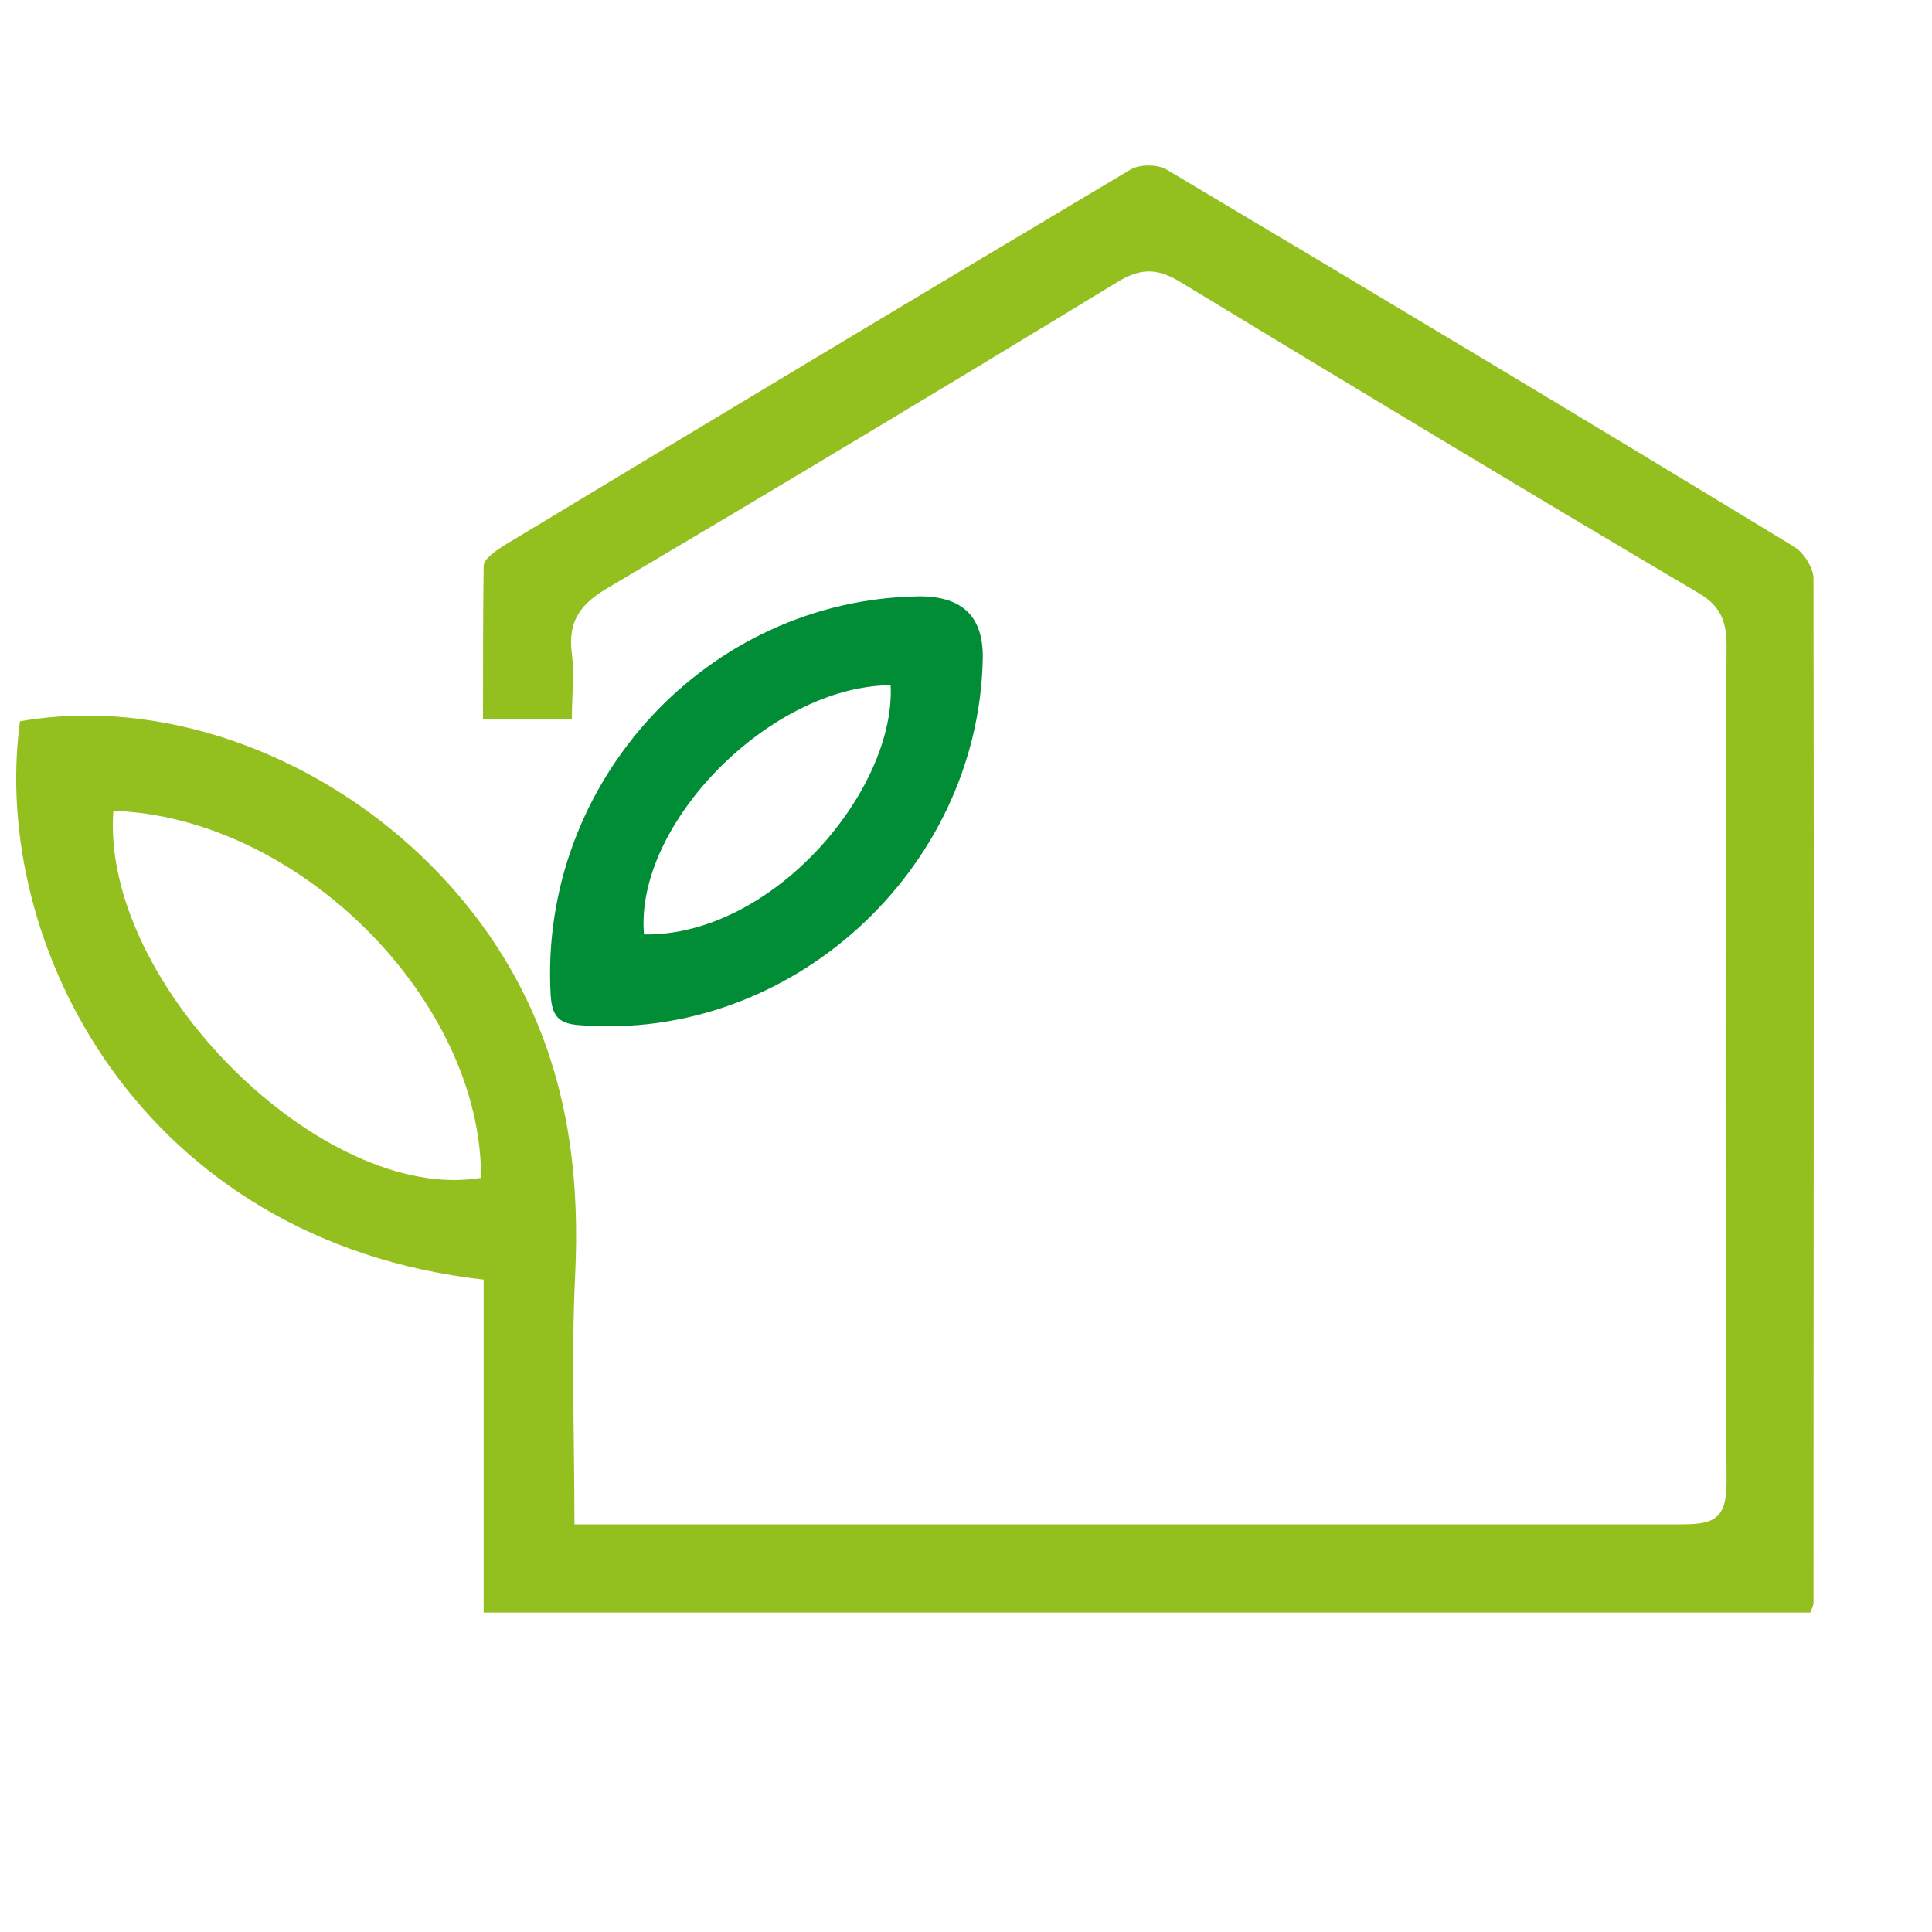
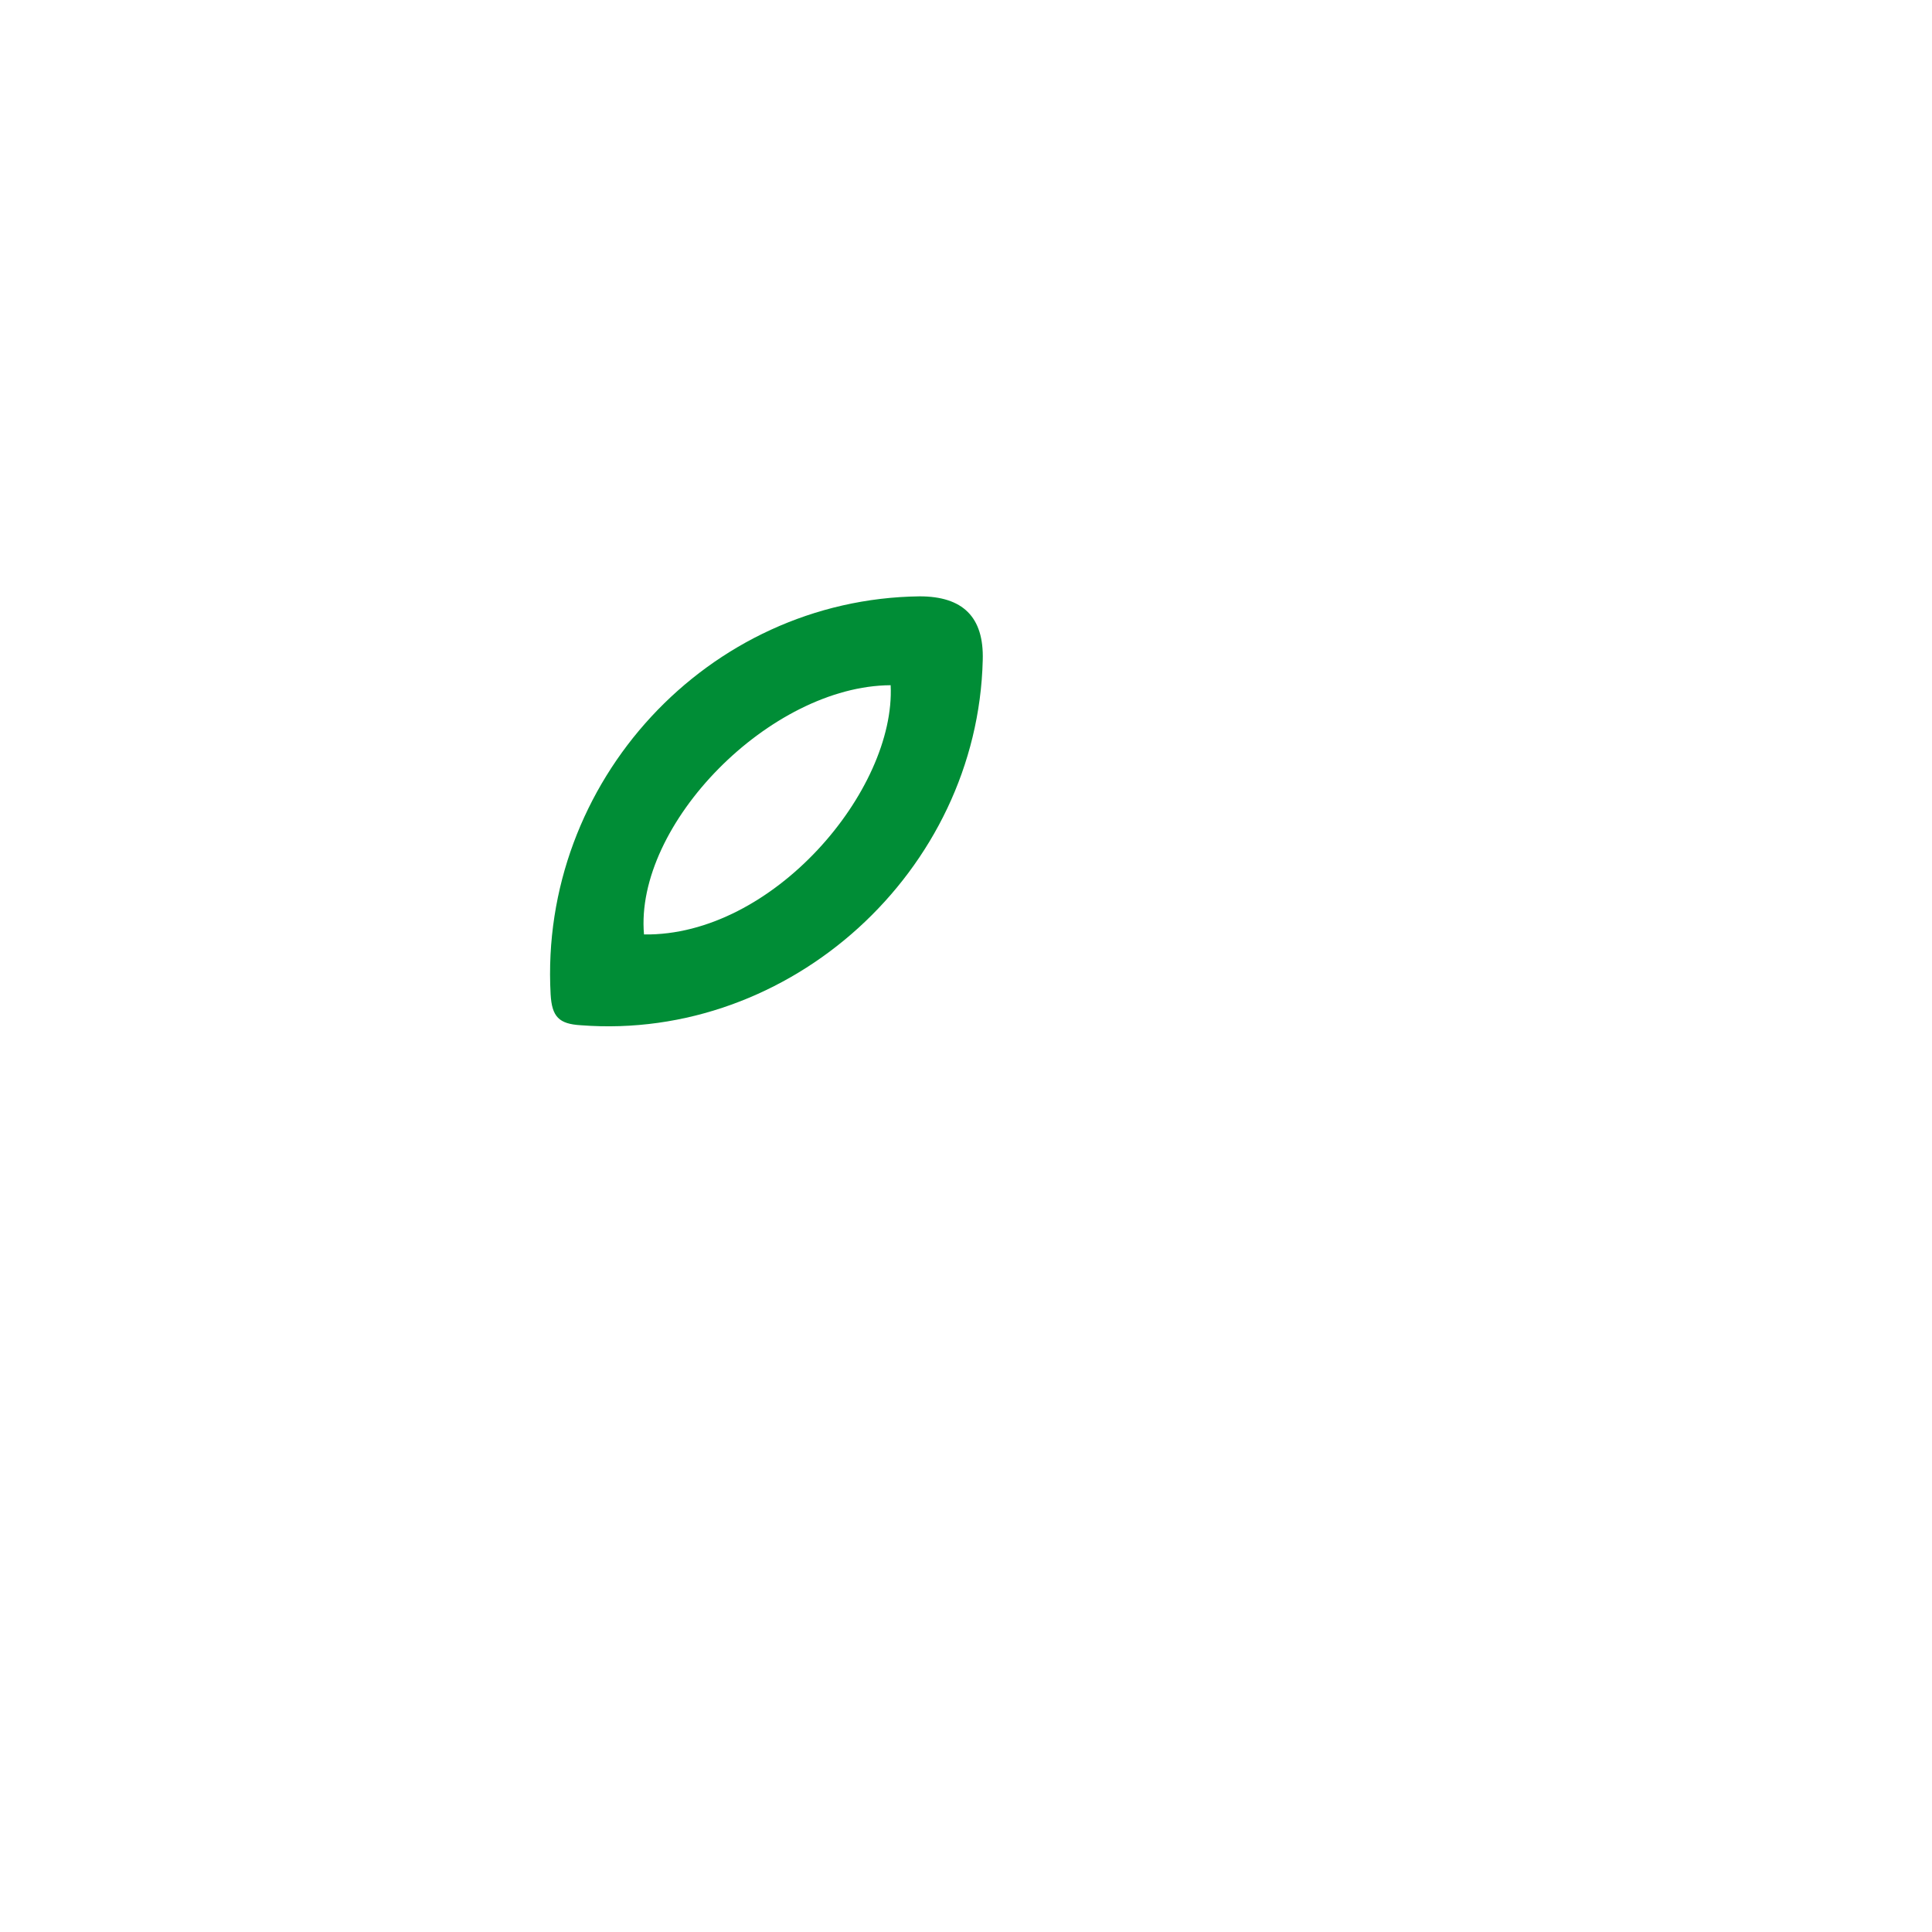
<svg xmlns="http://www.w3.org/2000/svg" viewBox="0 0 300 300">
  <defs>
    <style>      .cls-1 {        fill: #008d36;      }      .cls-2 {        fill: #93c01f;      }    </style>
  </defs>
  <g>
    <g id="Ebene_1">
-       <path class="cls-2" d="M3.1,112c31.1-5.4,66,14.5,79.6,45.2,5.8,13.1,7.3,26.8,6.6,41-.6,12.5-.1,25.2-.1,38.5h6.6c55.2,0,110.3,0,165.5,0,5.1,0,6.8-1.1,6.8-6.6-.2-43.3-.2-86.6,0-129.9,0-3.8-1-6.2-4.5-8.2-26.9-15.9-53.6-32-80.3-48.2-3.6-2.2-6.2-2.2-9.8,0-26.1,15.9-52.4,31.7-78.8,47.3-4.4,2.5-6.6,5.2-5.9,10.4.4,3.2,0,6.5,0,10.1h-13.8c0-7.8,0-15.8.1-23.7,0-1.1,1.8-2.3,3-3.1,32.5-19.6,64.9-39.1,97.5-58.5,1.4-.8,4.1-.8,5.5,0,32.6,19.4,65.1,38.9,97.5,58.6,1.5.9,2.9,3.2,3,4.8.1,53.1,0,106.2,0,159.2,0,.4-.2.7-.5,1.5H75.1v-51.7C22,192.7-1.6,146.8,3.1,112ZM17.6,125.9c-2,26.9,32.6,61.1,57.1,57,.1-27.5-28.2-56-57.1-57Z" />
      <path class="cls-1" d="M142.8,92.6c6.7,0,10,3.2,9.8,9.9-.8,32.8-29.9,59.2-62.4,56.7-3.4-.2-4.5-1.3-4.7-4.8-1.8-33,24.4-61.4,57.3-61.8h0ZM138.3,106.4c-18.7.1-39.8,21.6-38.3,38.7,20,.3,39.1-22.4,38.3-38.7Z" />
    </g>
  </g>
</svg>